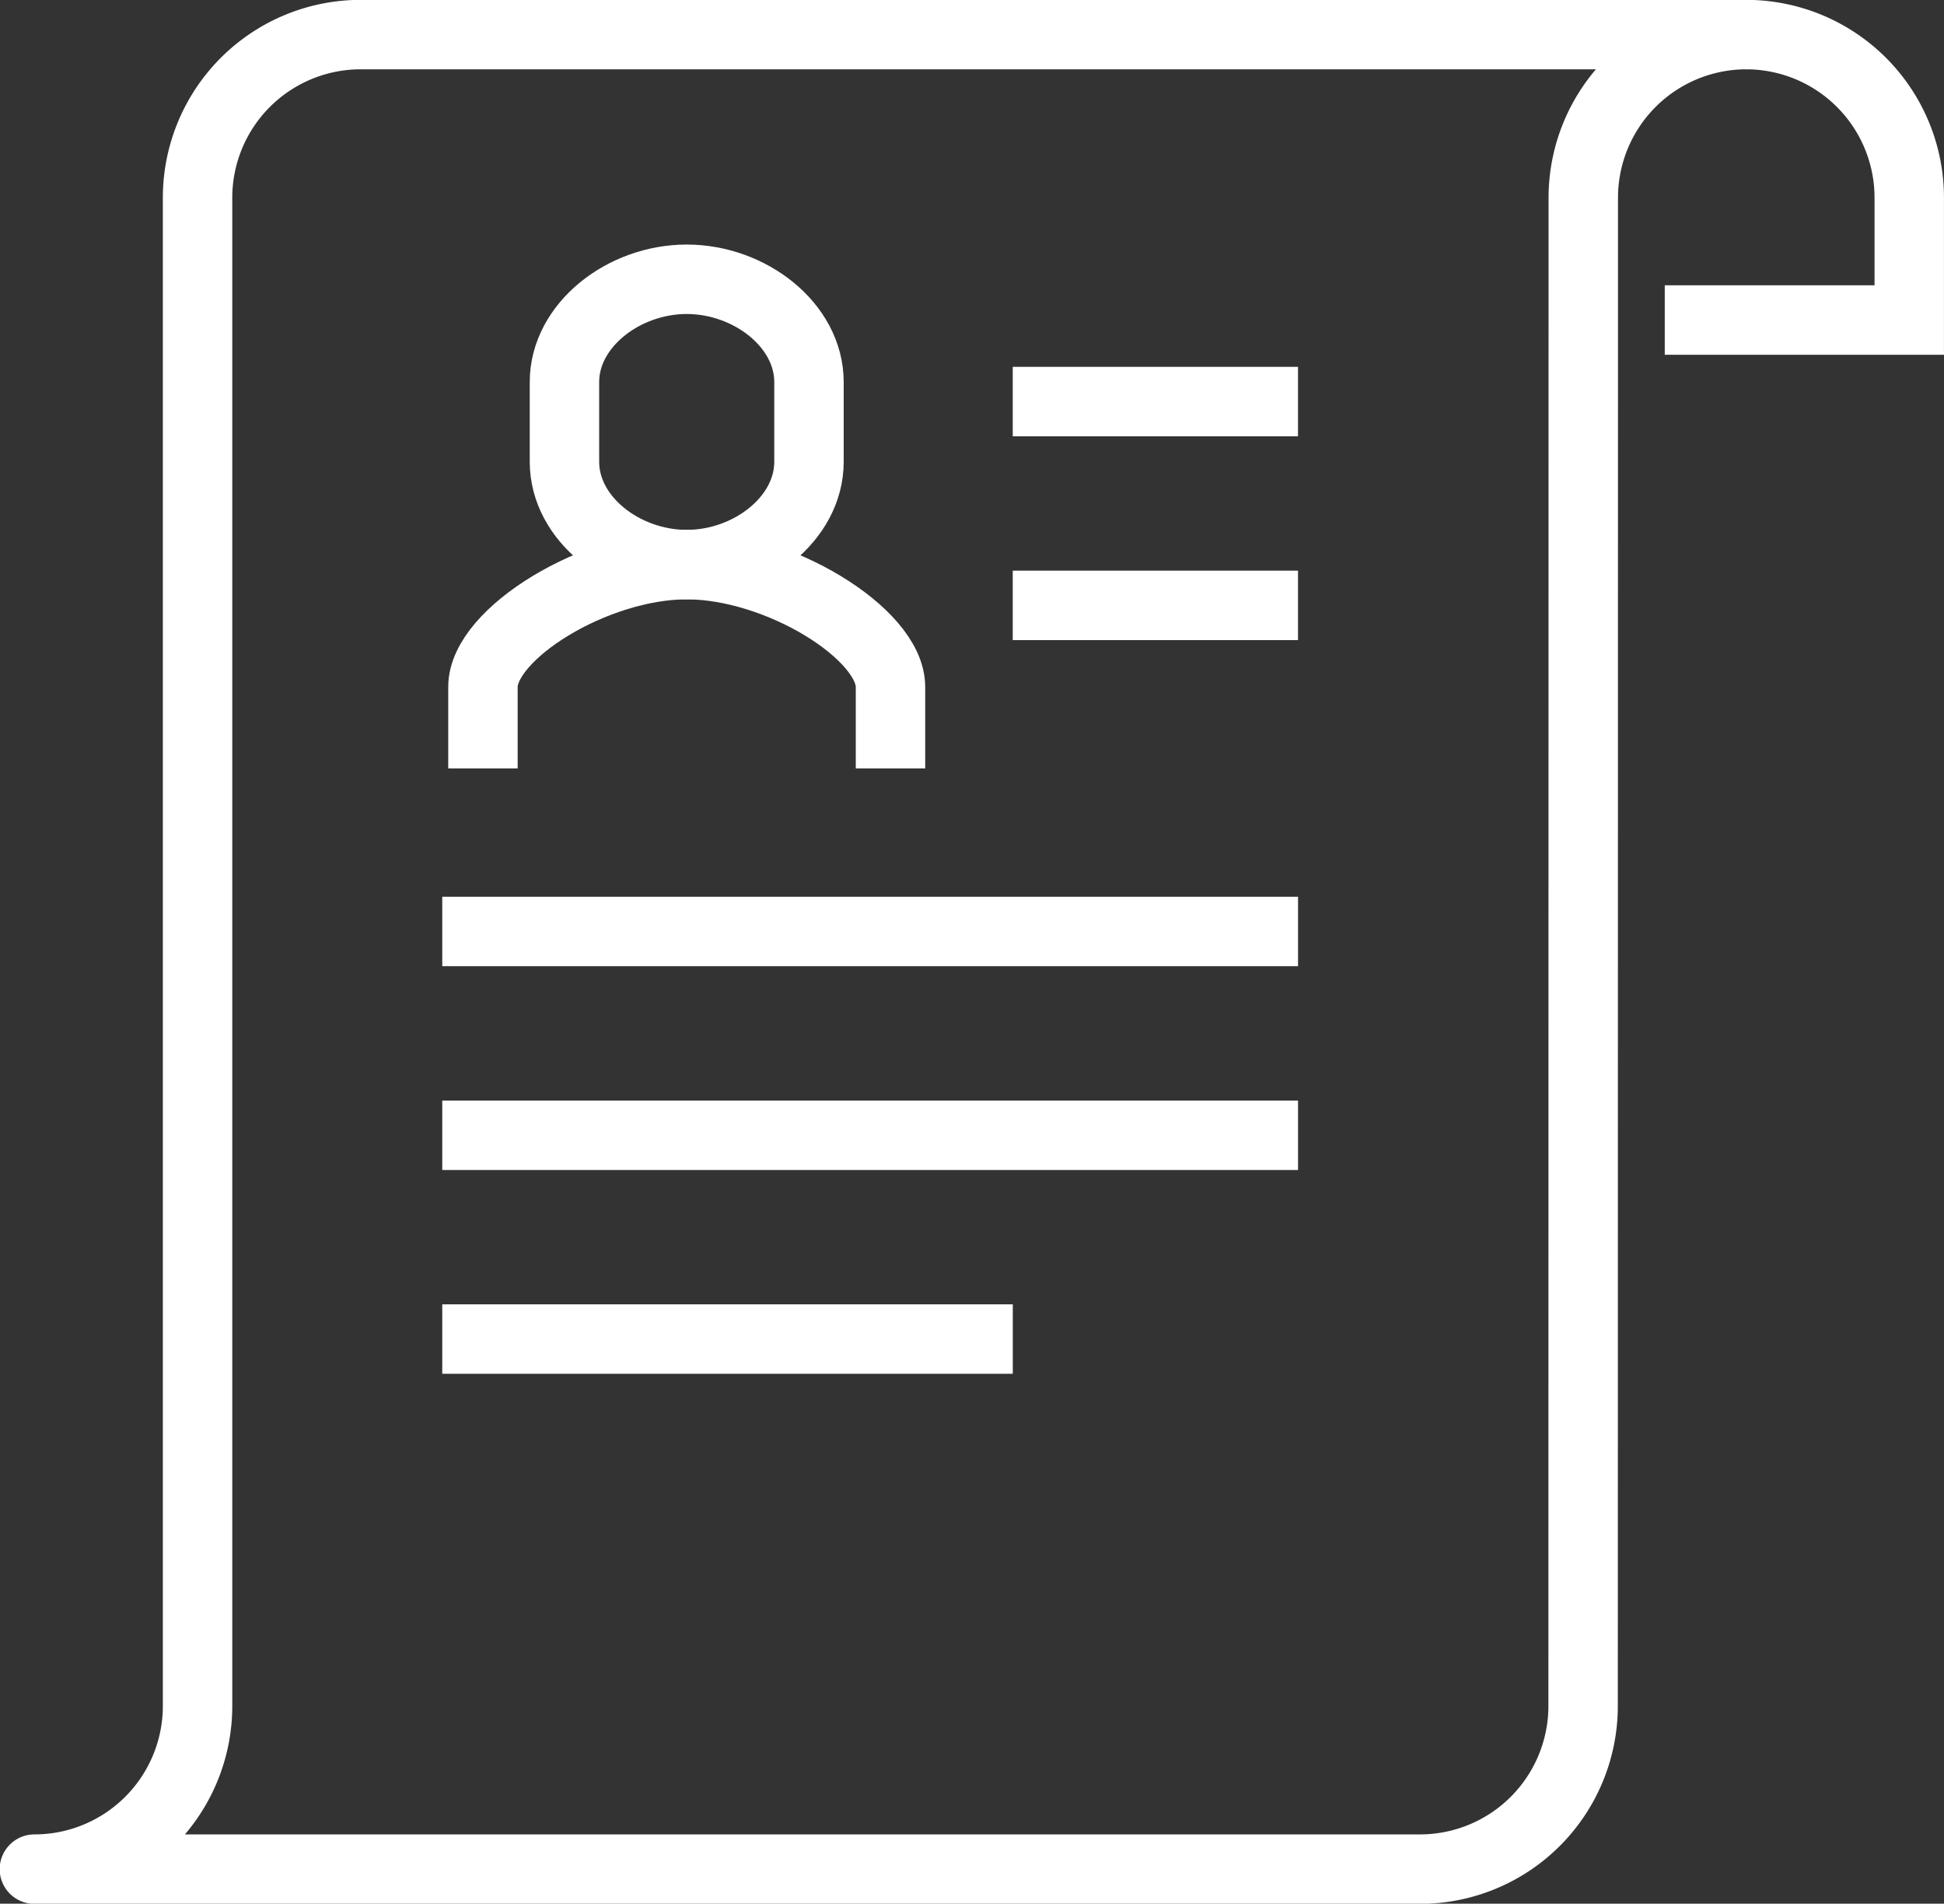
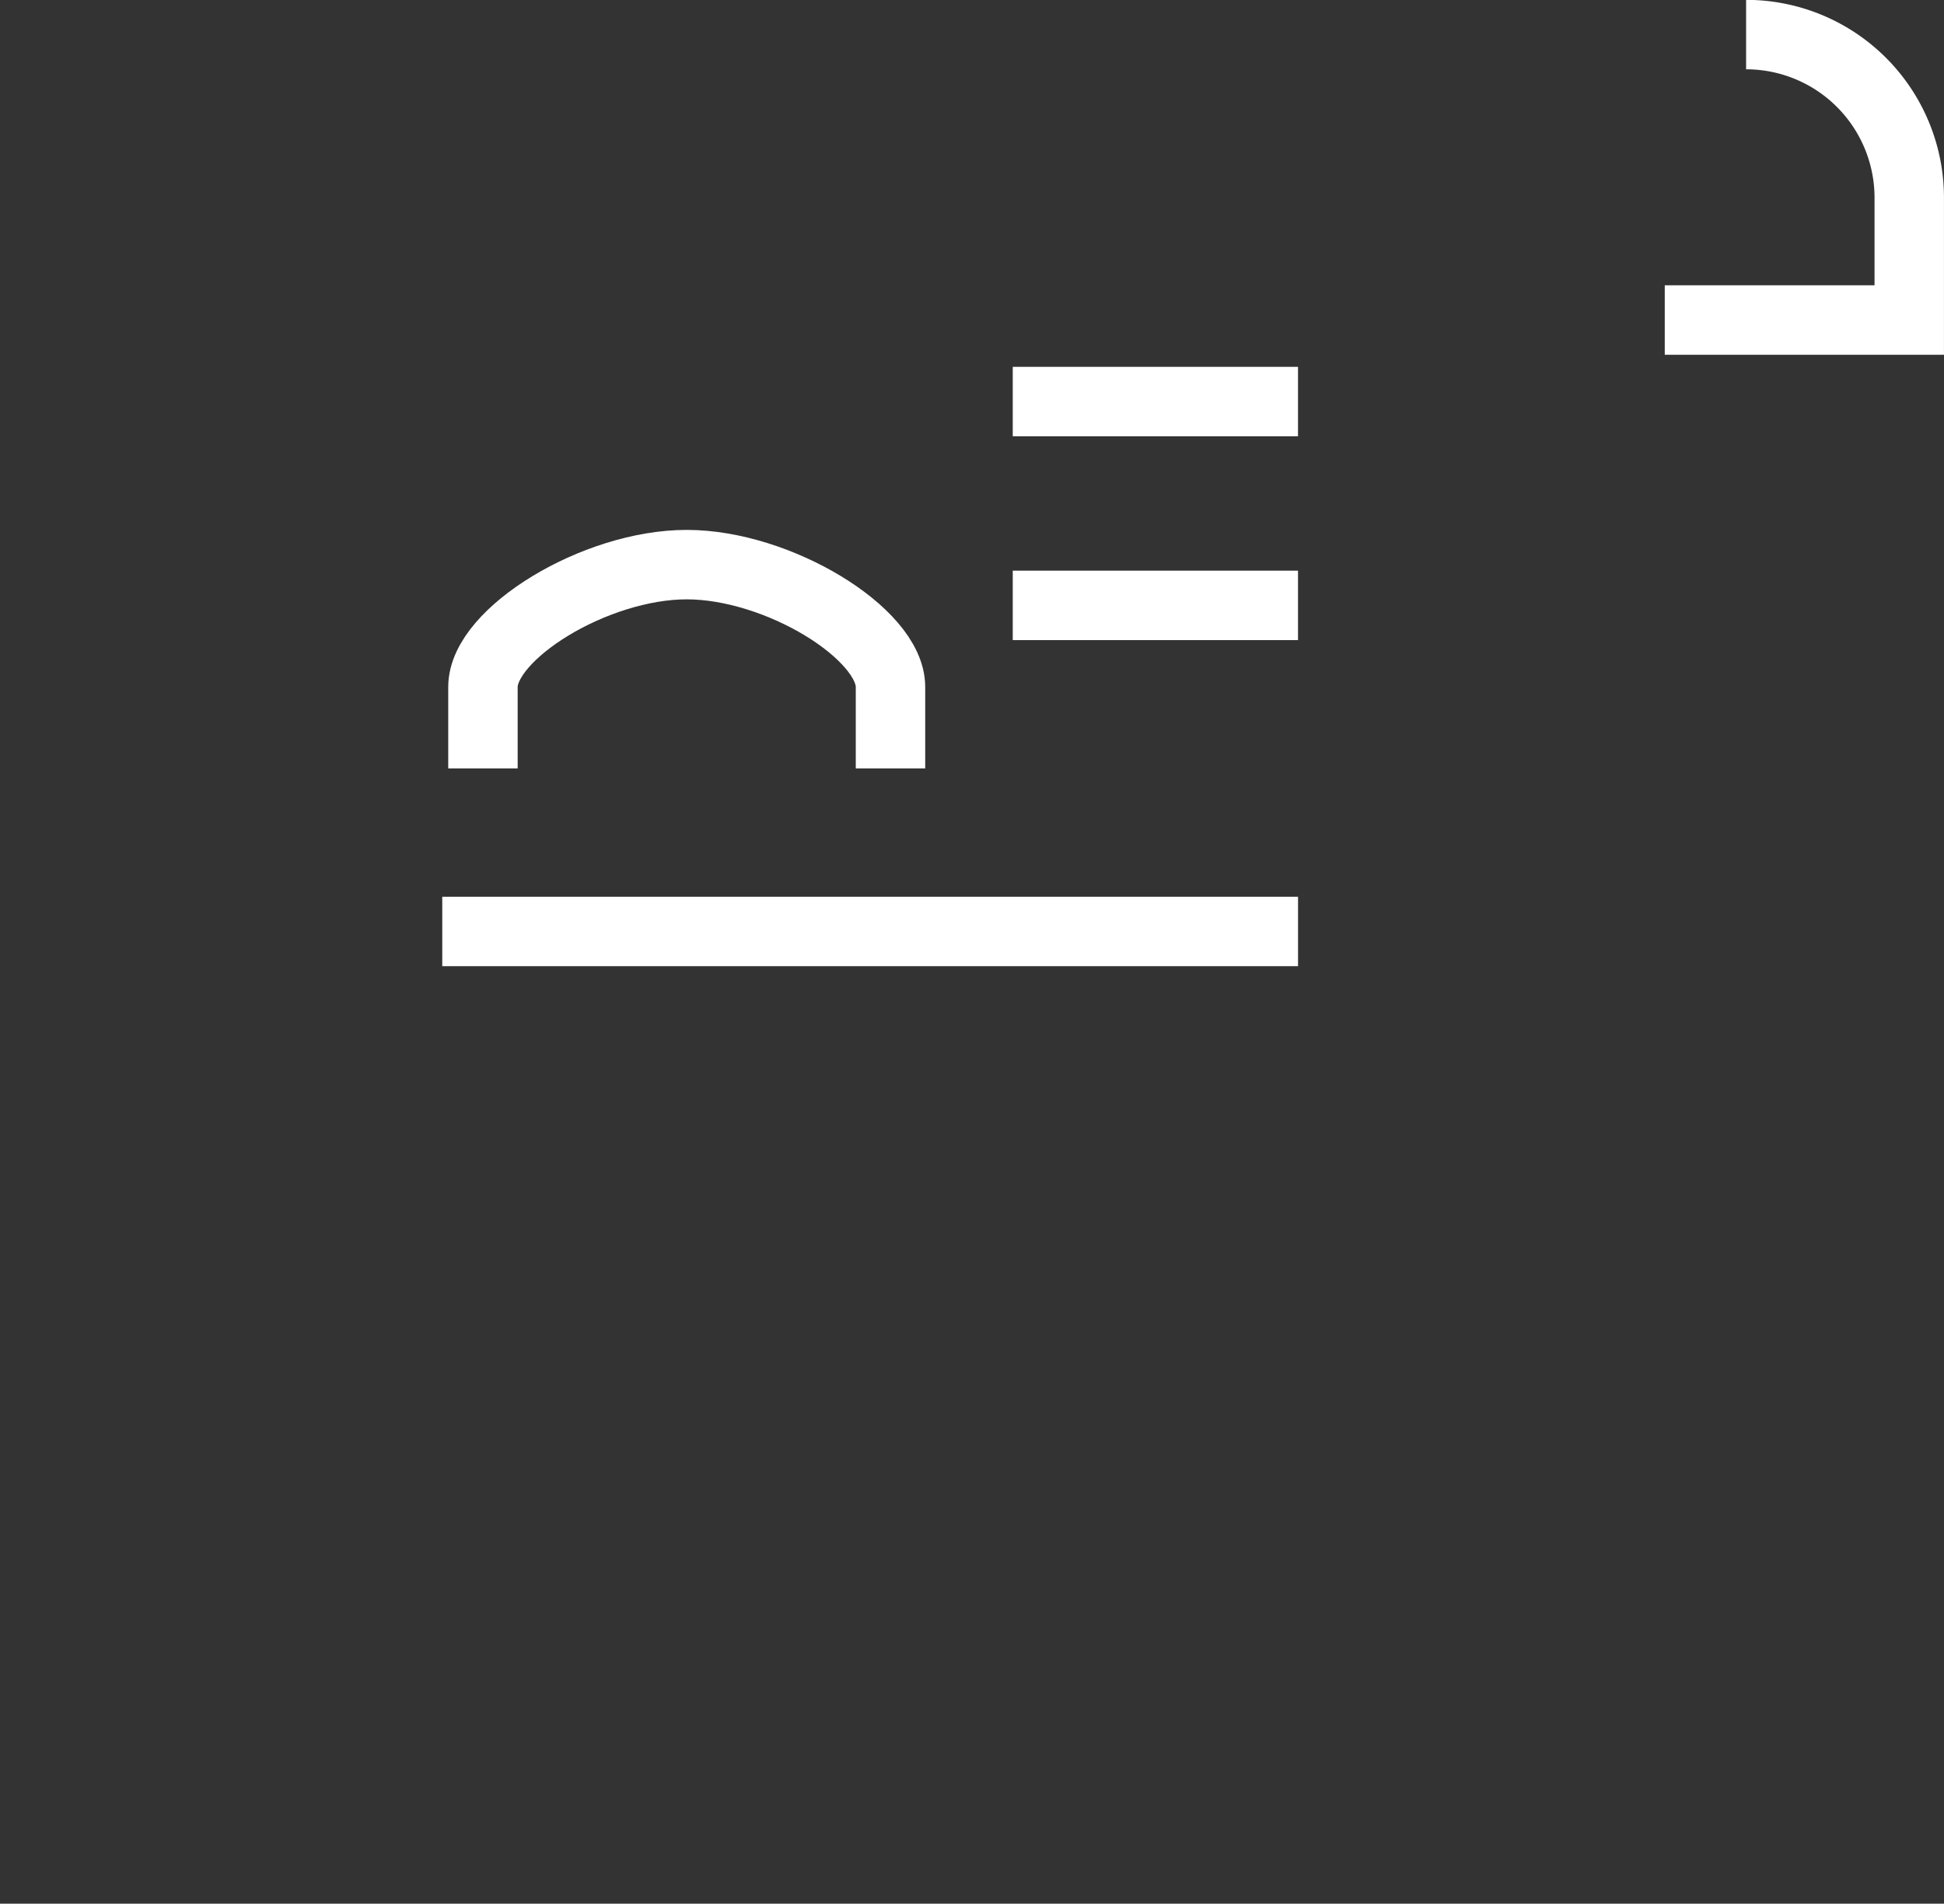
<svg xmlns="http://www.w3.org/2000/svg" width="56" height="54.826" viewBox="0 0 56 54.826">
  <rect x="0" y="0" width="56" height="54.826" fill="#333333" stroke="none" />
  <g id="Group_2250" data-name="Group 2250" transform="translate(695.921 -690.114)">
    <path id="Path_155501" data-name="Path 155501" d="M-654.921,699.331h7.043V695.81a4.7,4.7,0,0,0-4.7-4.7" transform="translate(6.956 0)" fill="none" stroke="#fff" stroke-miterlimit="10" stroke-width="2" />
-     <path id="Path_155502" data-name="Path 155502" d="M-650.312,695.81a4.7,4.7,0,0,1,4.7-4.7H-685.53a4.7,4.7,0,0,0-4.7,4.7v43.435a4.7,4.7,0,0,1-4.7,4.7h39.913a4.7,4.7,0,0,0,4.7-4.7Z" transform="translate(0 0)" fill="none" stroke="#fff" stroke-linecap="round" stroke-linejoin="round" stroke-width="2" />
    <line id="Line_162" data-name="Line 162" x2="8.217" transform="translate(-666.747 707.549)" fill="none" stroke="#fff" stroke-miterlimit="10" stroke-width="2" />
    <line id="Line_163" data-name="Line 163" x2="8.217" transform="translate(-666.747 701.679)" fill="none" stroke="#fff" stroke-miterlimit="10" stroke-width="2" />
    <line id="Line_164" data-name="Line 164" x2="24.652" transform="translate(-683.181 716.94)" fill="none" stroke="#fff" stroke-miterlimit="10" stroke-width="2" />
-     <line id="Line_165" data-name="Line 165" x2="24.652" transform="translate(-683.181 722.81)" fill="none" stroke="#fff" stroke-miterlimit="10" stroke-width="2" />
-     <line id="Line_166" data-name="Line 166" x2="16.435" transform="translate(-683.181 728.679)" fill="none" stroke="#fff" stroke-miterlimit="10" stroke-width="2" />
    <path id="Path_155503" data-name="Path 155503" d="M-672.182,709.984v-2.348c0-1.531-3.229-3.522-5.87-3.522s-5.87,1.991-5.87,3.522v2.348" transform="translate(1.913 2.261)" fill="none" stroke="#fff" stroke-miterlimit="10" stroke-width="2" />
-     <path id="Path_155504" data-name="Path 155504" d="M-678.4,697.114c-1.821,0-3.522,1.325-3.522,2.959v2.3c0,1.634,1.7,2.958,3.522,2.958s3.522-1.324,3.522-2.958v-2.3C-674.878,698.439-676.577,697.114-678.4,697.114Z" transform="translate(2.261 1.043)" fill="none" stroke="#fff" stroke-miterlimit="10" stroke-width="2" />
  </g>
</svg>